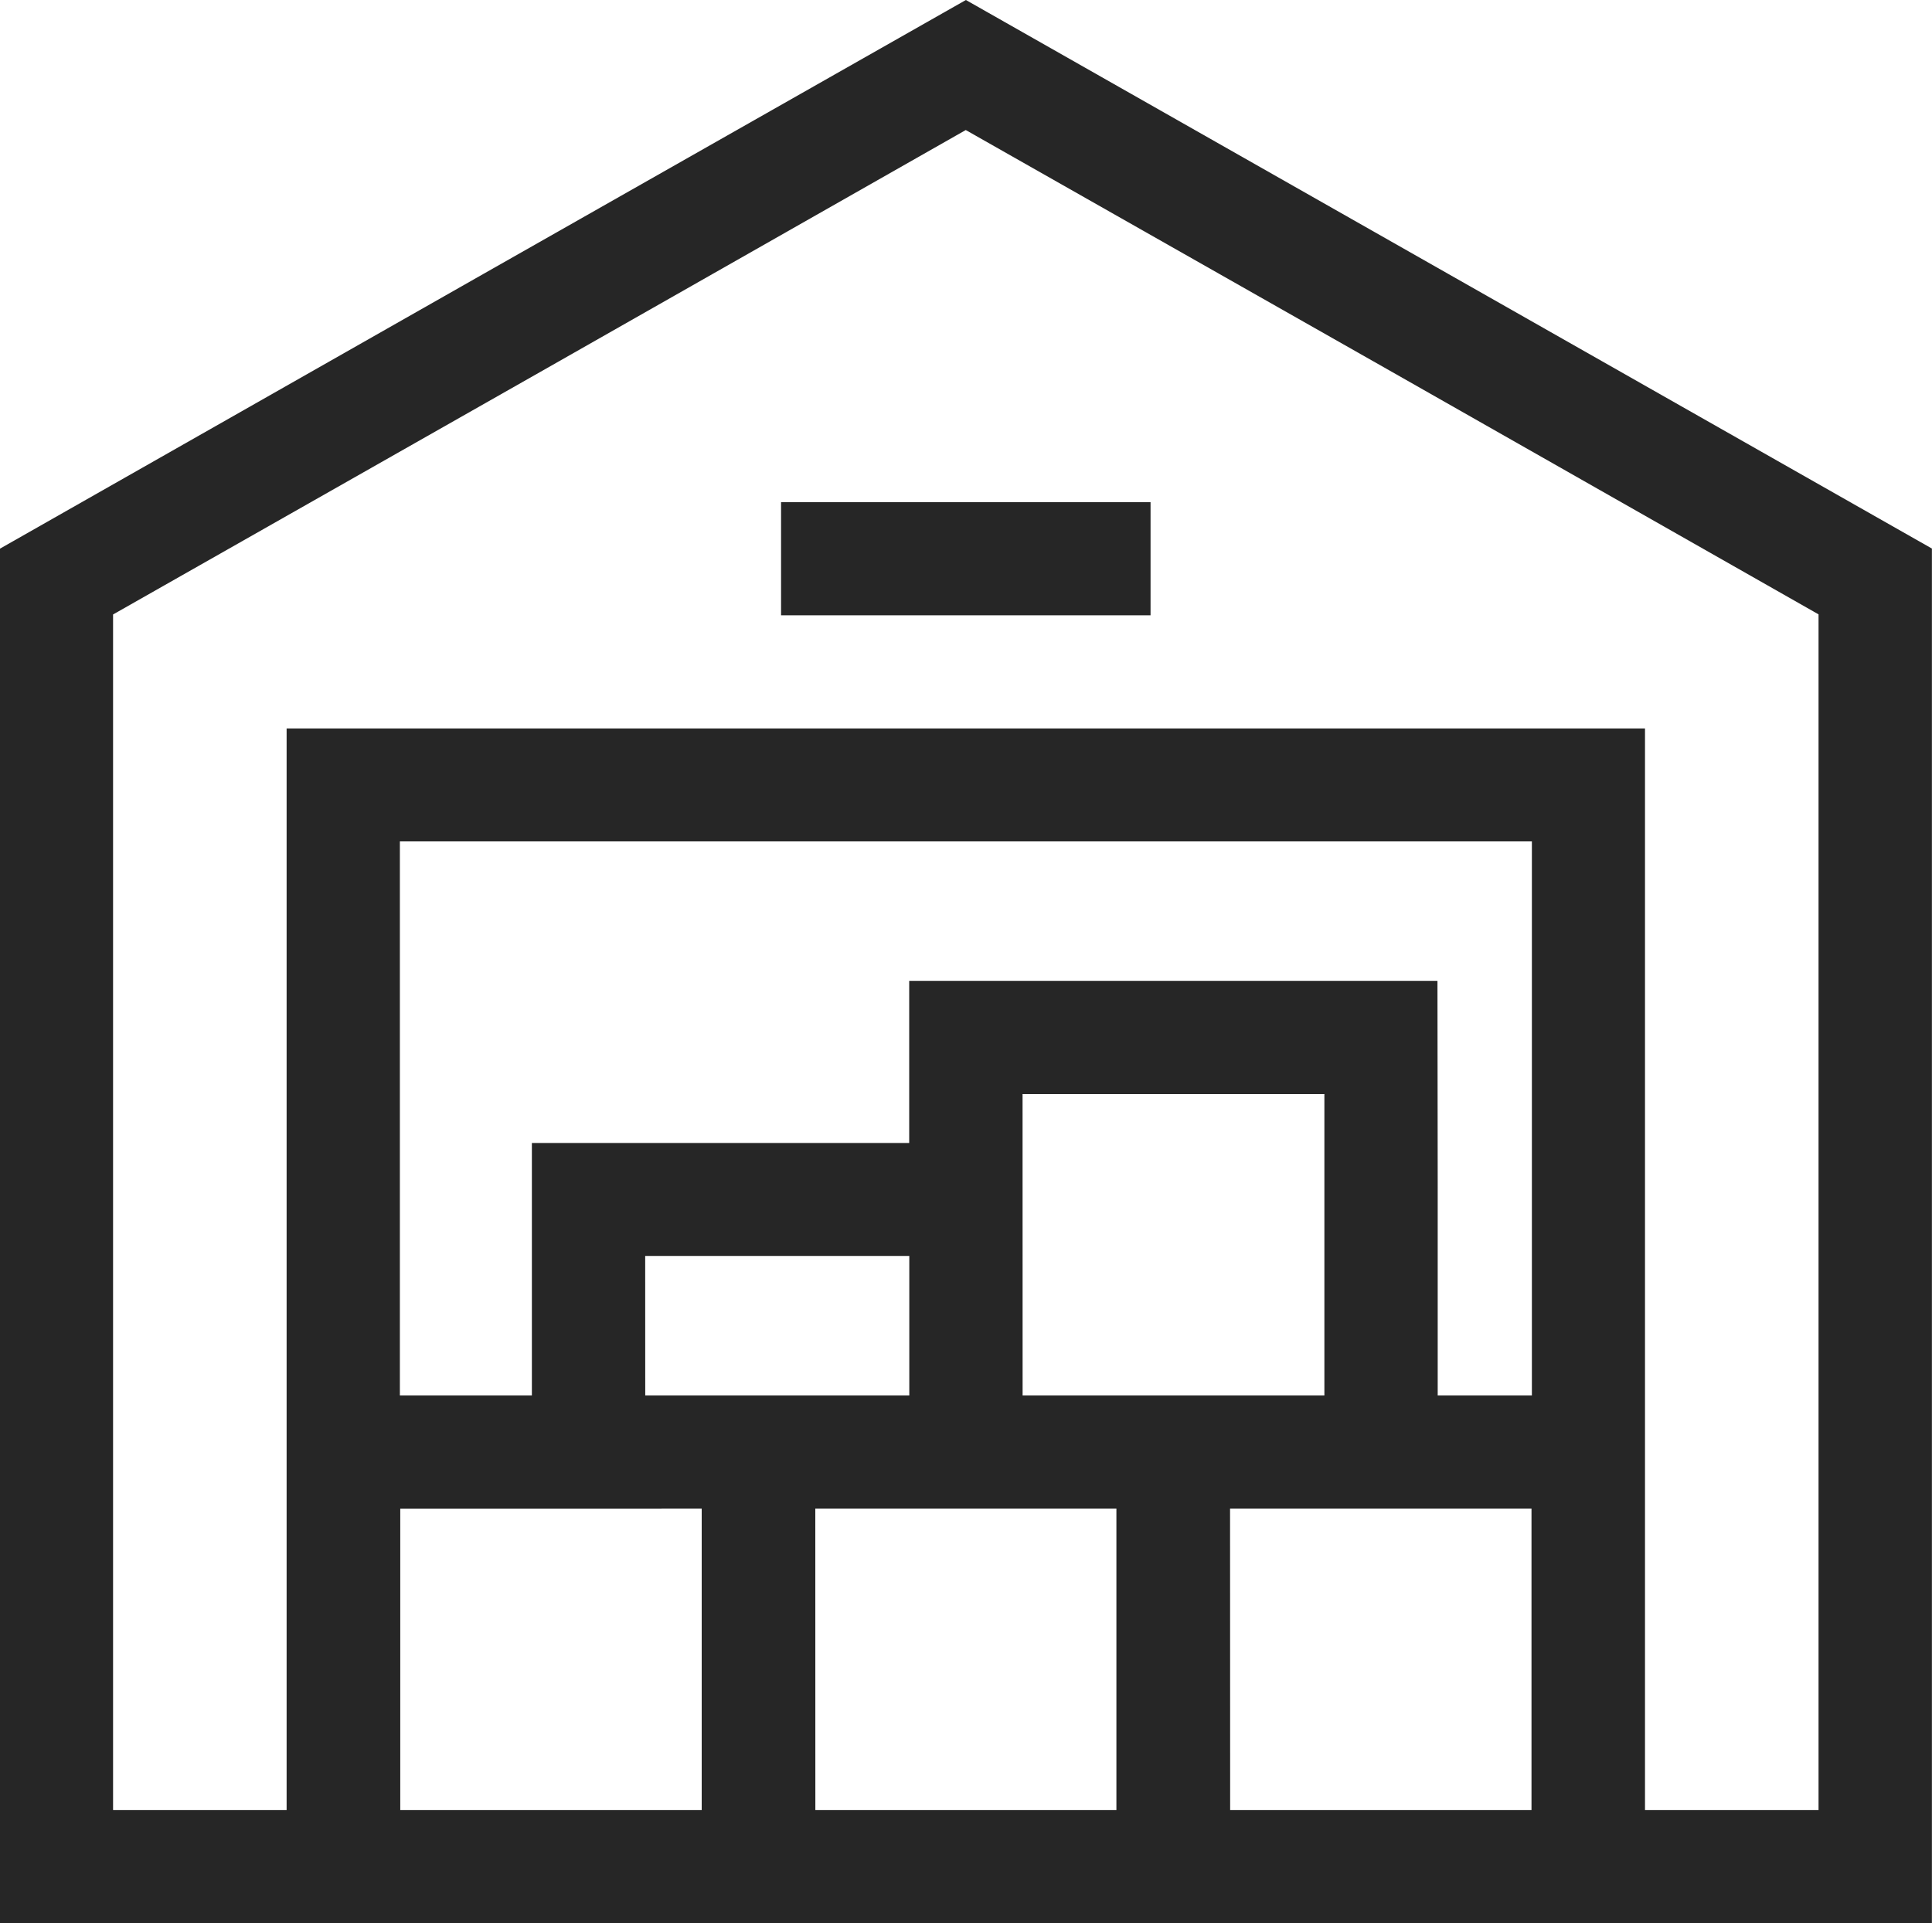
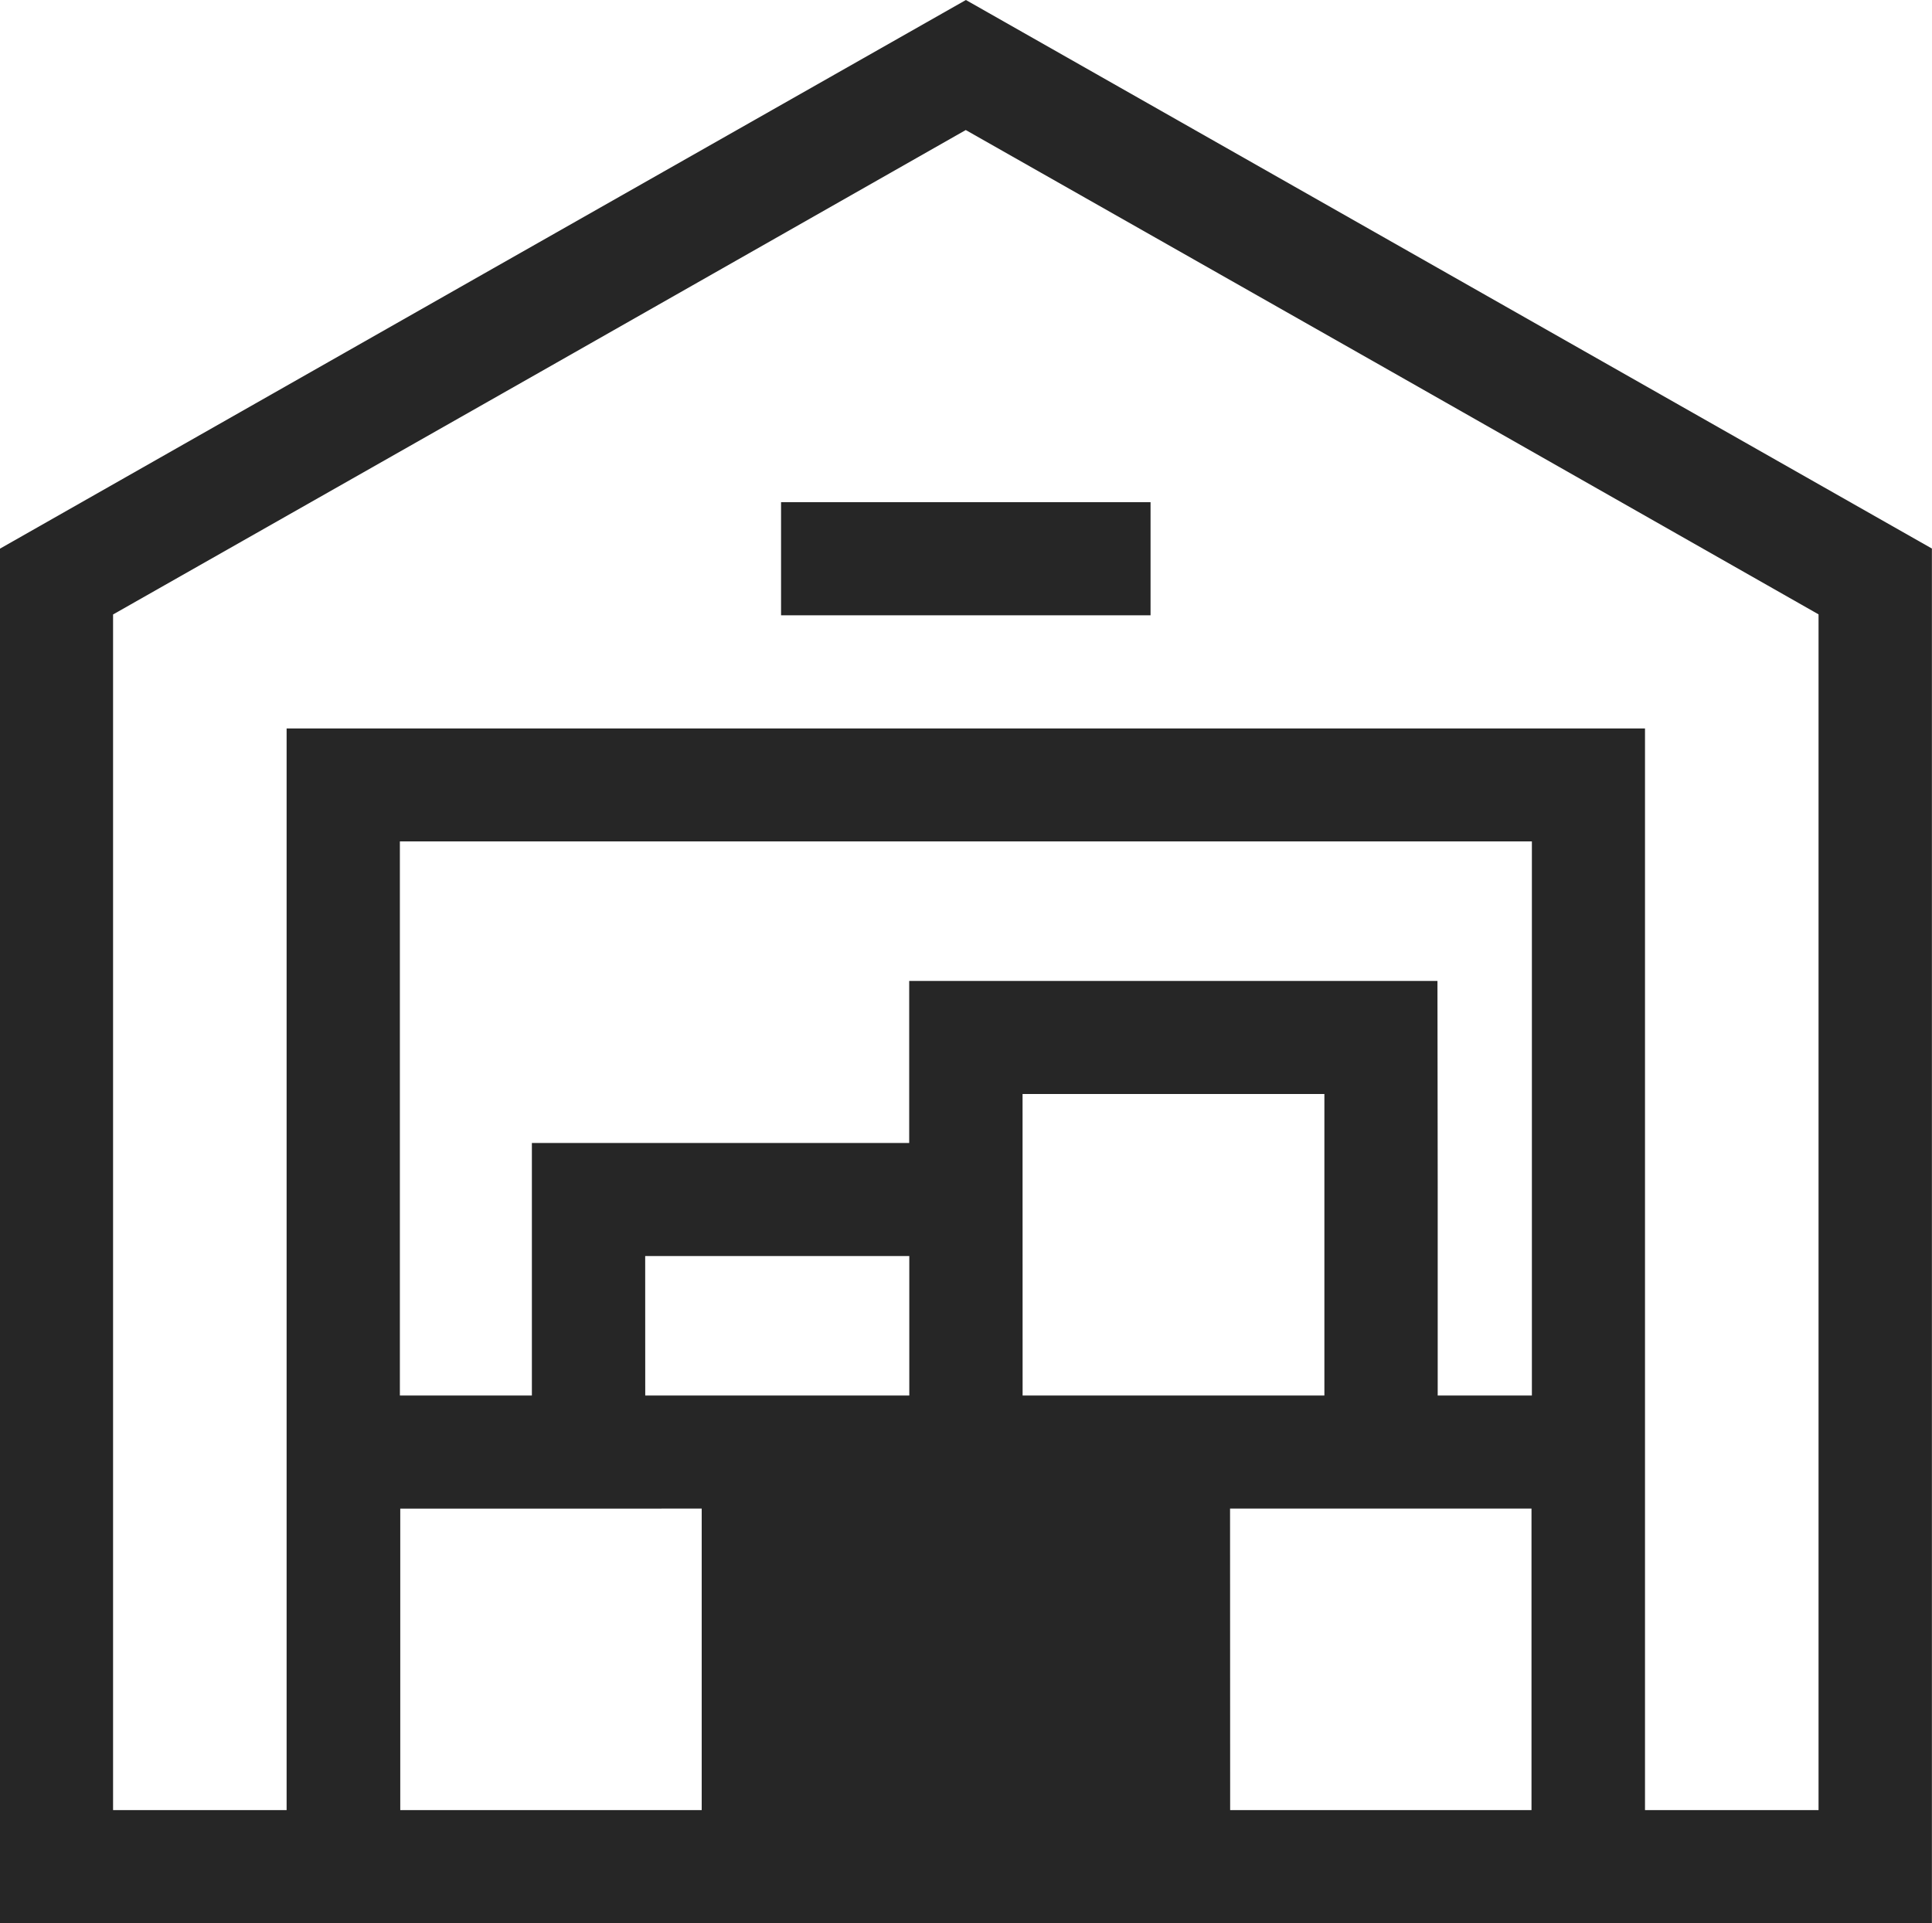
<svg xmlns="http://www.w3.org/2000/svg" width="40" height="39.828" viewBox="0 0 40 39.828">
-   <path id="ico_industrie" d="M14768,9851.83v-28.465q10-5.687,20-11.363,10,5.678,20,11.36v28.468Zm16.883-2.342q3.117,0,6.233,0,0-3.123,0-6.244h-6.234Zm-14.54-24.763q0,12.382,0,24.763,1.8,0,3.593,0,0-11.2,0-22.4h28.124q0,11.2,0,22.4,1.8,0,3.593,0,0-12.381,0-24.763-8.824-5.021-17.656-10.03Q14779.176,9819.715,14770.345,9824.726Zm23.126,24.763q3.122,0,6.241,0,0-3.123,0-6.244h-6.241Q14793.469,9846.367,14793.471,9849.488Zm-17.18-6.243v6.243q3.122,0,6.241,0,0-3.123,0-6.244Zm21.477-2.343h1.952q0-5.736,0-11.475-11.717,0-23.437,0,0,5.739,0,11.475h2.733q0-2.613,0-5.23,3.907,0,7.812,0c0-1.117,0-2.238,0-3.355h10.937Q14797.771,9836.61,14797.768,9840.9Zm-16.406,0h5.468q0-1.444,0-2.888h-5.468Q14781.36,9839.458,14781.361,9840.9Zm7.813,0h6.249q0-3.123,0-6.244h-6.249Q14789.172,9837.781,14789.174,9840.9Zm-5-16.158q0-1.17,0-2.342h7.65q0,1.17,0,2.342h-7.65Z" transform="translate(-14768.002 -9812.002)" fill="#262626" />
+   <path id="ico_industrie" d="M14768,9851.83v-28.465q10-5.687,20-11.363,10,5.678,20,11.36v28.468Zm16.883-2.342h-6.234Zm-14.54-24.763q0,12.382,0,24.763,1.8,0,3.593,0,0-11.2,0-22.4h28.124q0,11.2,0,22.4,1.8,0,3.593,0,0-12.381,0-24.763-8.824-5.021-17.656-10.03Q14779.176,9819.715,14770.345,9824.726Zm23.126,24.763q3.122,0,6.241,0,0-3.123,0-6.244h-6.241Q14793.469,9846.367,14793.471,9849.488Zm-17.18-6.243v6.243q3.122,0,6.241,0,0-3.123,0-6.244Zm21.477-2.343h1.952q0-5.736,0-11.475-11.717,0-23.437,0,0,5.739,0,11.475h2.733q0-2.613,0-5.23,3.907,0,7.812,0c0-1.117,0-2.238,0-3.355h10.937Q14797.771,9836.61,14797.768,9840.9Zm-16.406,0h5.468q0-1.444,0-2.888h-5.468Q14781.36,9839.458,14781.361,9840.9Zm7.813,0h6.249q0-3.123,0-6.244h-6.249Q14789.172,9837.781,14789.174,9840.9Zm-5-16.158q0-1.17,0-2.342h7.65q0,1.17,0,2.342h-7.65Z" transform="translate(-14768.002 -9812.002)" fill="#262626" />
</svg>